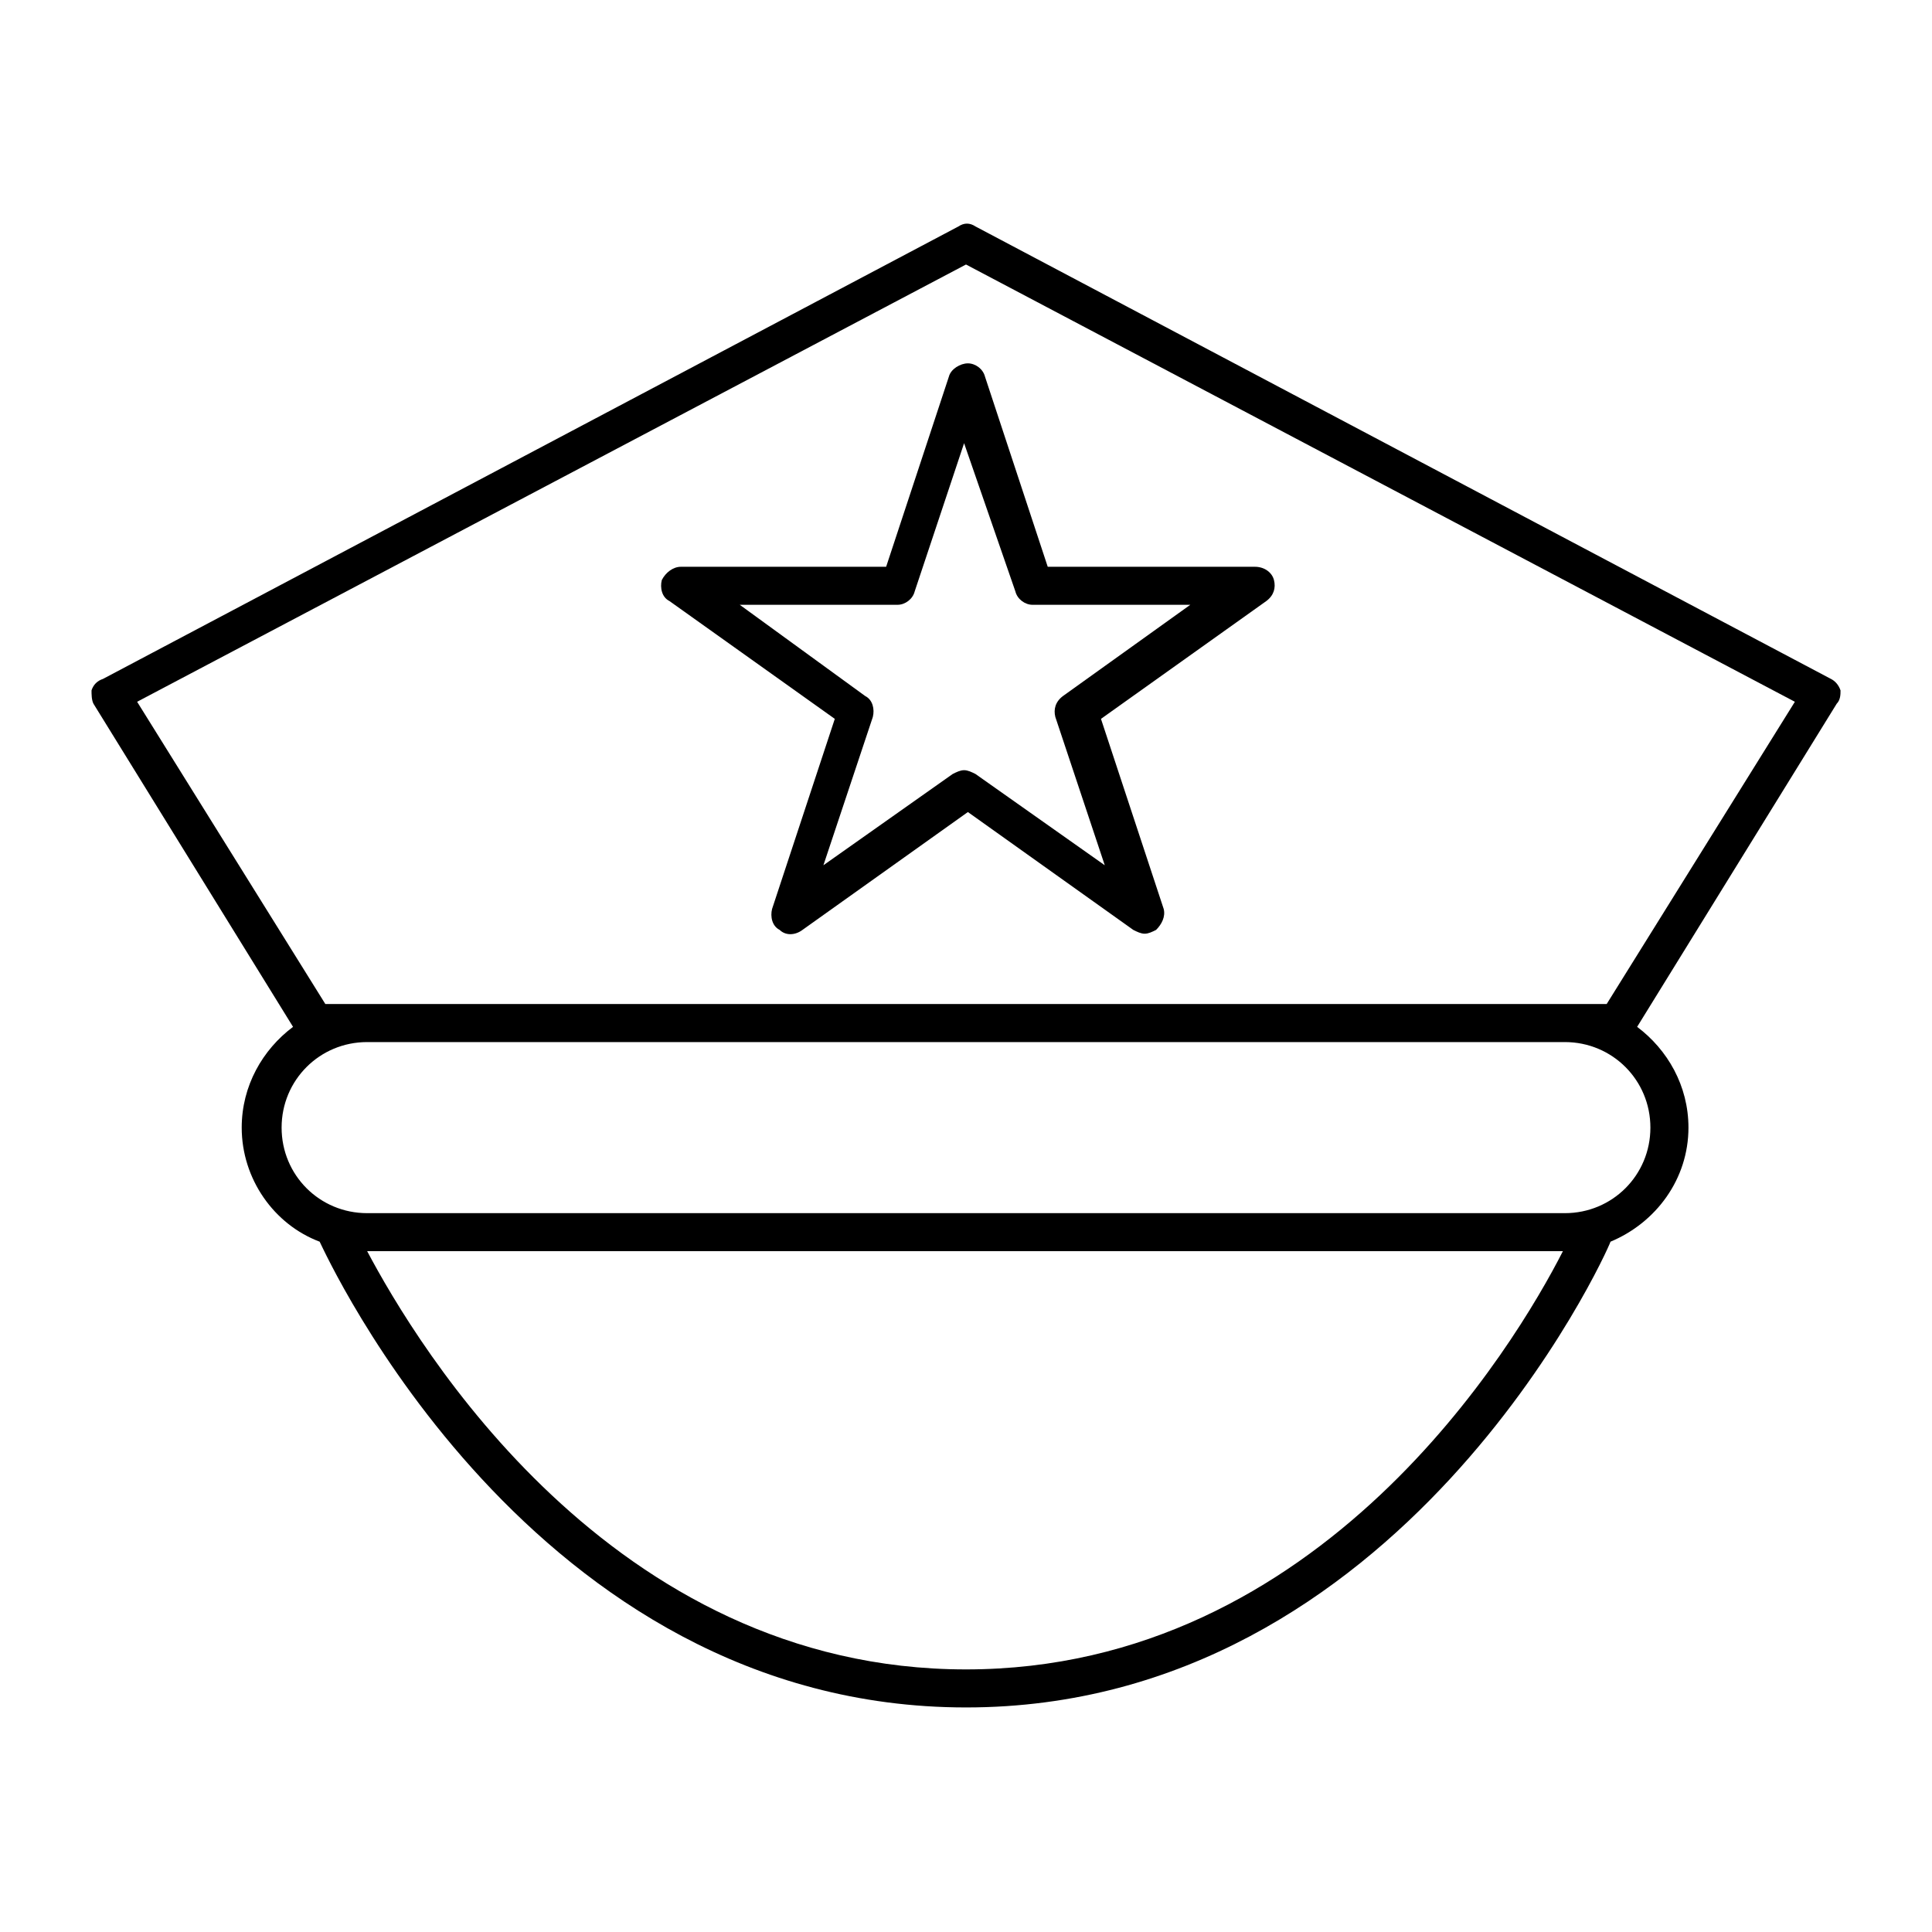
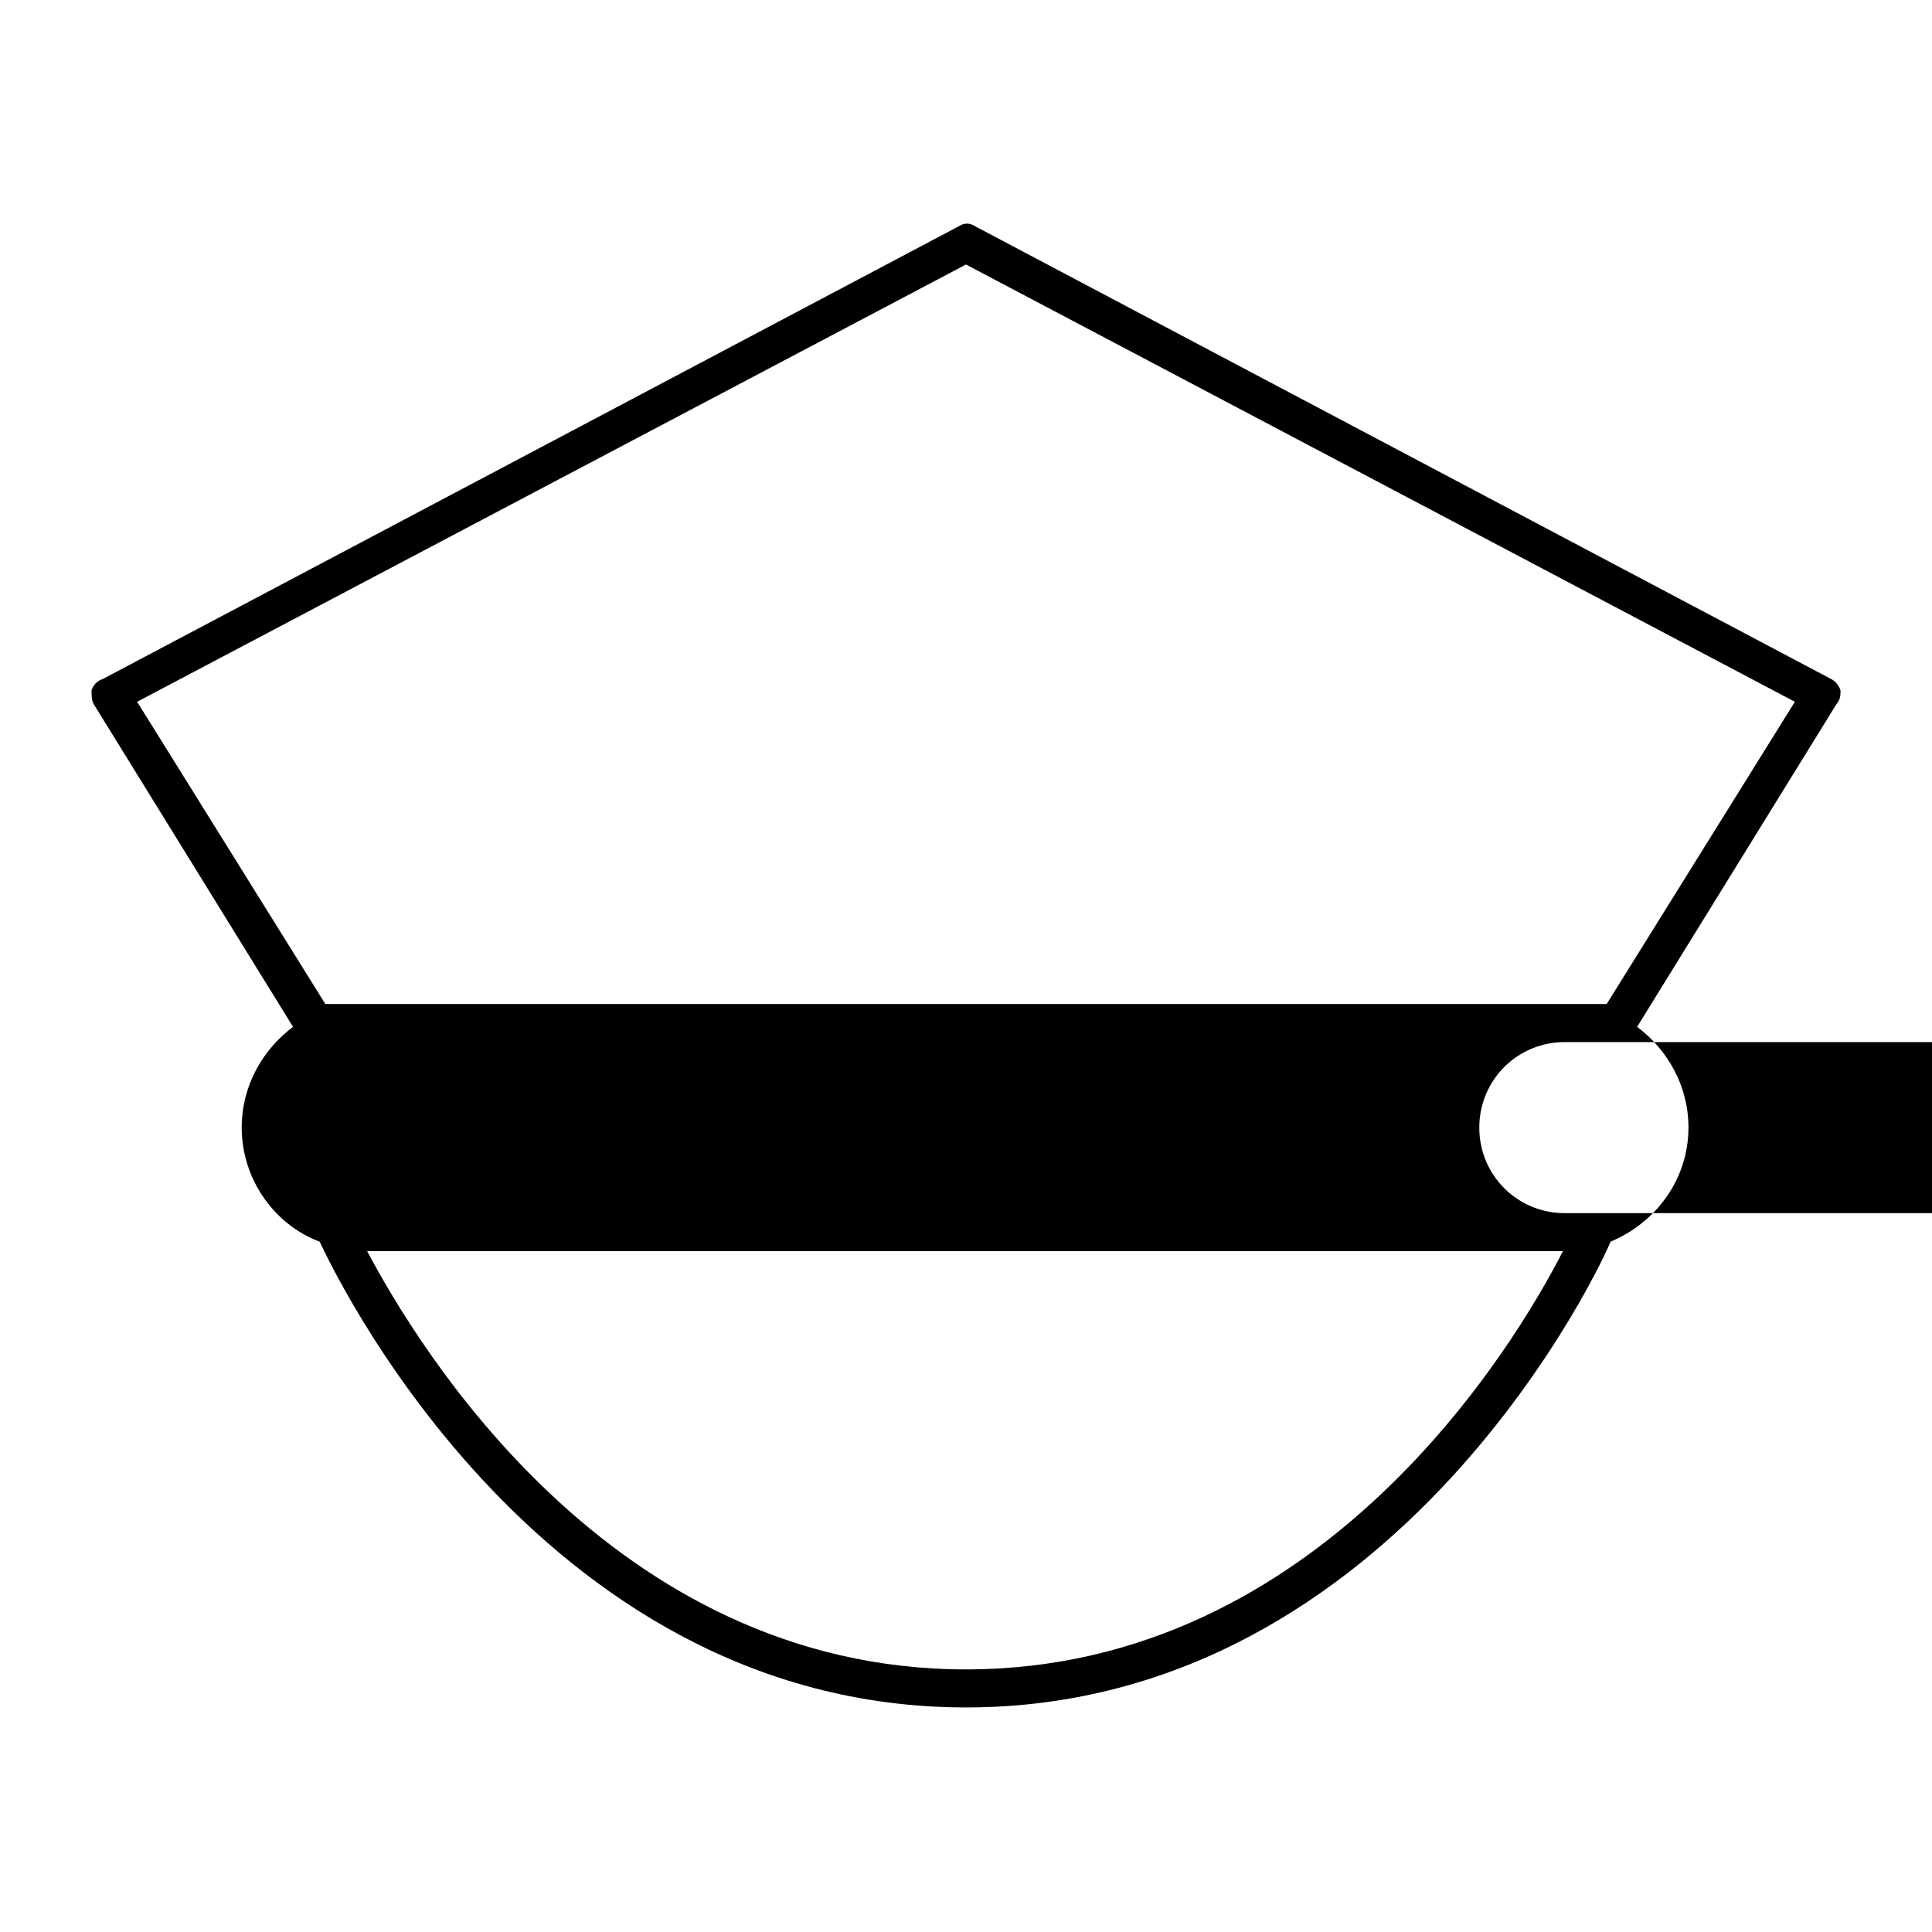
<svg xmlns="http://www.w3.org/2000/svg" fill="#000000" width="800px" height="800px" version="1.1" viewBox="144 144 512 512">
  <g>
-     <path d="m631.75 326.95c-0.504-1.512-1.512-2.519-2.519-3.023l-226.71-119.91c-1.512-1.008-3.023-1.008-4.535 0l-226.71 119.91c-1.508 0.504-2.516 1.512-3.019 3.023 0 1.008 0 2.519 0.504 3.527l52.898 85.648c-8.062 6.047-13.602 15.617-13.602 26.703 0 13.602 8.566 25.695 20.656 30.23 1.512 3.019 55.922 123.43 171.3 123.43 115.37 0 169.79-120.41 170.79-123.43 12.09-5.039 20.656-16.625 20.656-30.23 0-11.082-5.543-20.656-13.602-26.703l52.898-85.648c1.004-1.004 1.004-2.516 1.004-3.523zm-231.75 259.46c-94.211 0-145.6-86.152-158.7-110.84h316.89c-12.598 24.691-63.984 110.84-158.2 110.84zm158.7-120.91h-317.4c-12.598 0-22.672-10.074-22.672-22.668s10.078-22.672 22.672-22.672h317.4c12.594 0 22.672 10.078 22.672 22.672s-10.078 22.668-22.672 22.668zm11.082-55.418h-339.56l-49.883-80.105 219.66-115.88 219.66 115.88z" />
-     <path d="m395.46 243.82-16.625 50.383h-54.414c-2.016 0-4.031 1.512-5.039 3.527-0.504 2.016 0 4.535 2.016 5.543l43.832 31.234-16.625 50.383c-0.504 2.016 0 4.535 2.016 5.543 1.512 1.512 4.031 1.512 6.047 0l43.832-31.234 43.832 31.234c1.008 0.504 2.016 1.008 3.023 1.008s2.016-0.504 3.023-1.008c1.512-1.512 2.519-3.527 2.016-5.543l-16.625-50.383 43.832-31.234c2.016-1.512 2.519-3.527 2.016-5.543-0.504-2.016-2.519-3.527-5.039-3.527h-54.918l-16.625-50.383c-0.504-2.016-2.519-3.527-4.535-3.527s-4.535 1.512-5.039 3.527zm17.633 56.93c0.504 2.016 2.519 3.527 4.535 3.527h41.816l-33.754 24.184c-2.016 1.512-2.519 3.527-2.016 5.543l13.098 39.297-34.258-24.184c-1.008-0.504-2.016-1.008-3.023-1.008-1.008 0-2.016 0.504-3.023 1.008l-34.258 24.184 13.098-39.297c0.504-2.016 0-4.535-2.016-5.543l-33.25-24.184h41.816c2.016 0 4.031-1.512 4.535-3.527l13.098-39.297z" />
+     <path d="m631.75 326.95c-0.504-1.512-1.512-2.519-2.519-3.023l-226.71-119.91c-1.512-1.008-3.023-1.008-4.535 0l-226.71 119.91c-1.508 0.504-2.516 1.512-3.019 3.023 0 1.008 0 2.519 0.504 3.527l52.898 85.648c-8.062 6.047-13.602 15.617-13.602 26.703 0 13.602 8.566 25.695 20.656 30.23 1.512 3.019 55.922 123.43 171.3 123.43 115.37 0 169.79-120.41 170.79-123.43 12.09-5.039 20.656-16.625 20.656-30.23 0-11.082-5.543-20.656-13.602-26.703l52.898-85.648c1.004-1.004 1.004-2.516 1.004-3.523zm-231.75 259.46c-94.211 0-145.6-86.152-158.7-110.84h316.89c-12.598 24.691-63.984 110.84-158.2 110.84zm158.7-120.91c-12.598 0-22.672-10.074-22.672-22.668s10.078-22.672 22.672-22.672h317.4c12.594 0 22.672 10.078 22.672 22.672s-10.078 22.668-22.672 22.668zm11.082-55.418h-339.56l-49.883-80.105 219.66-115.88 219.66 115.88z" />
  </g>
</svg>